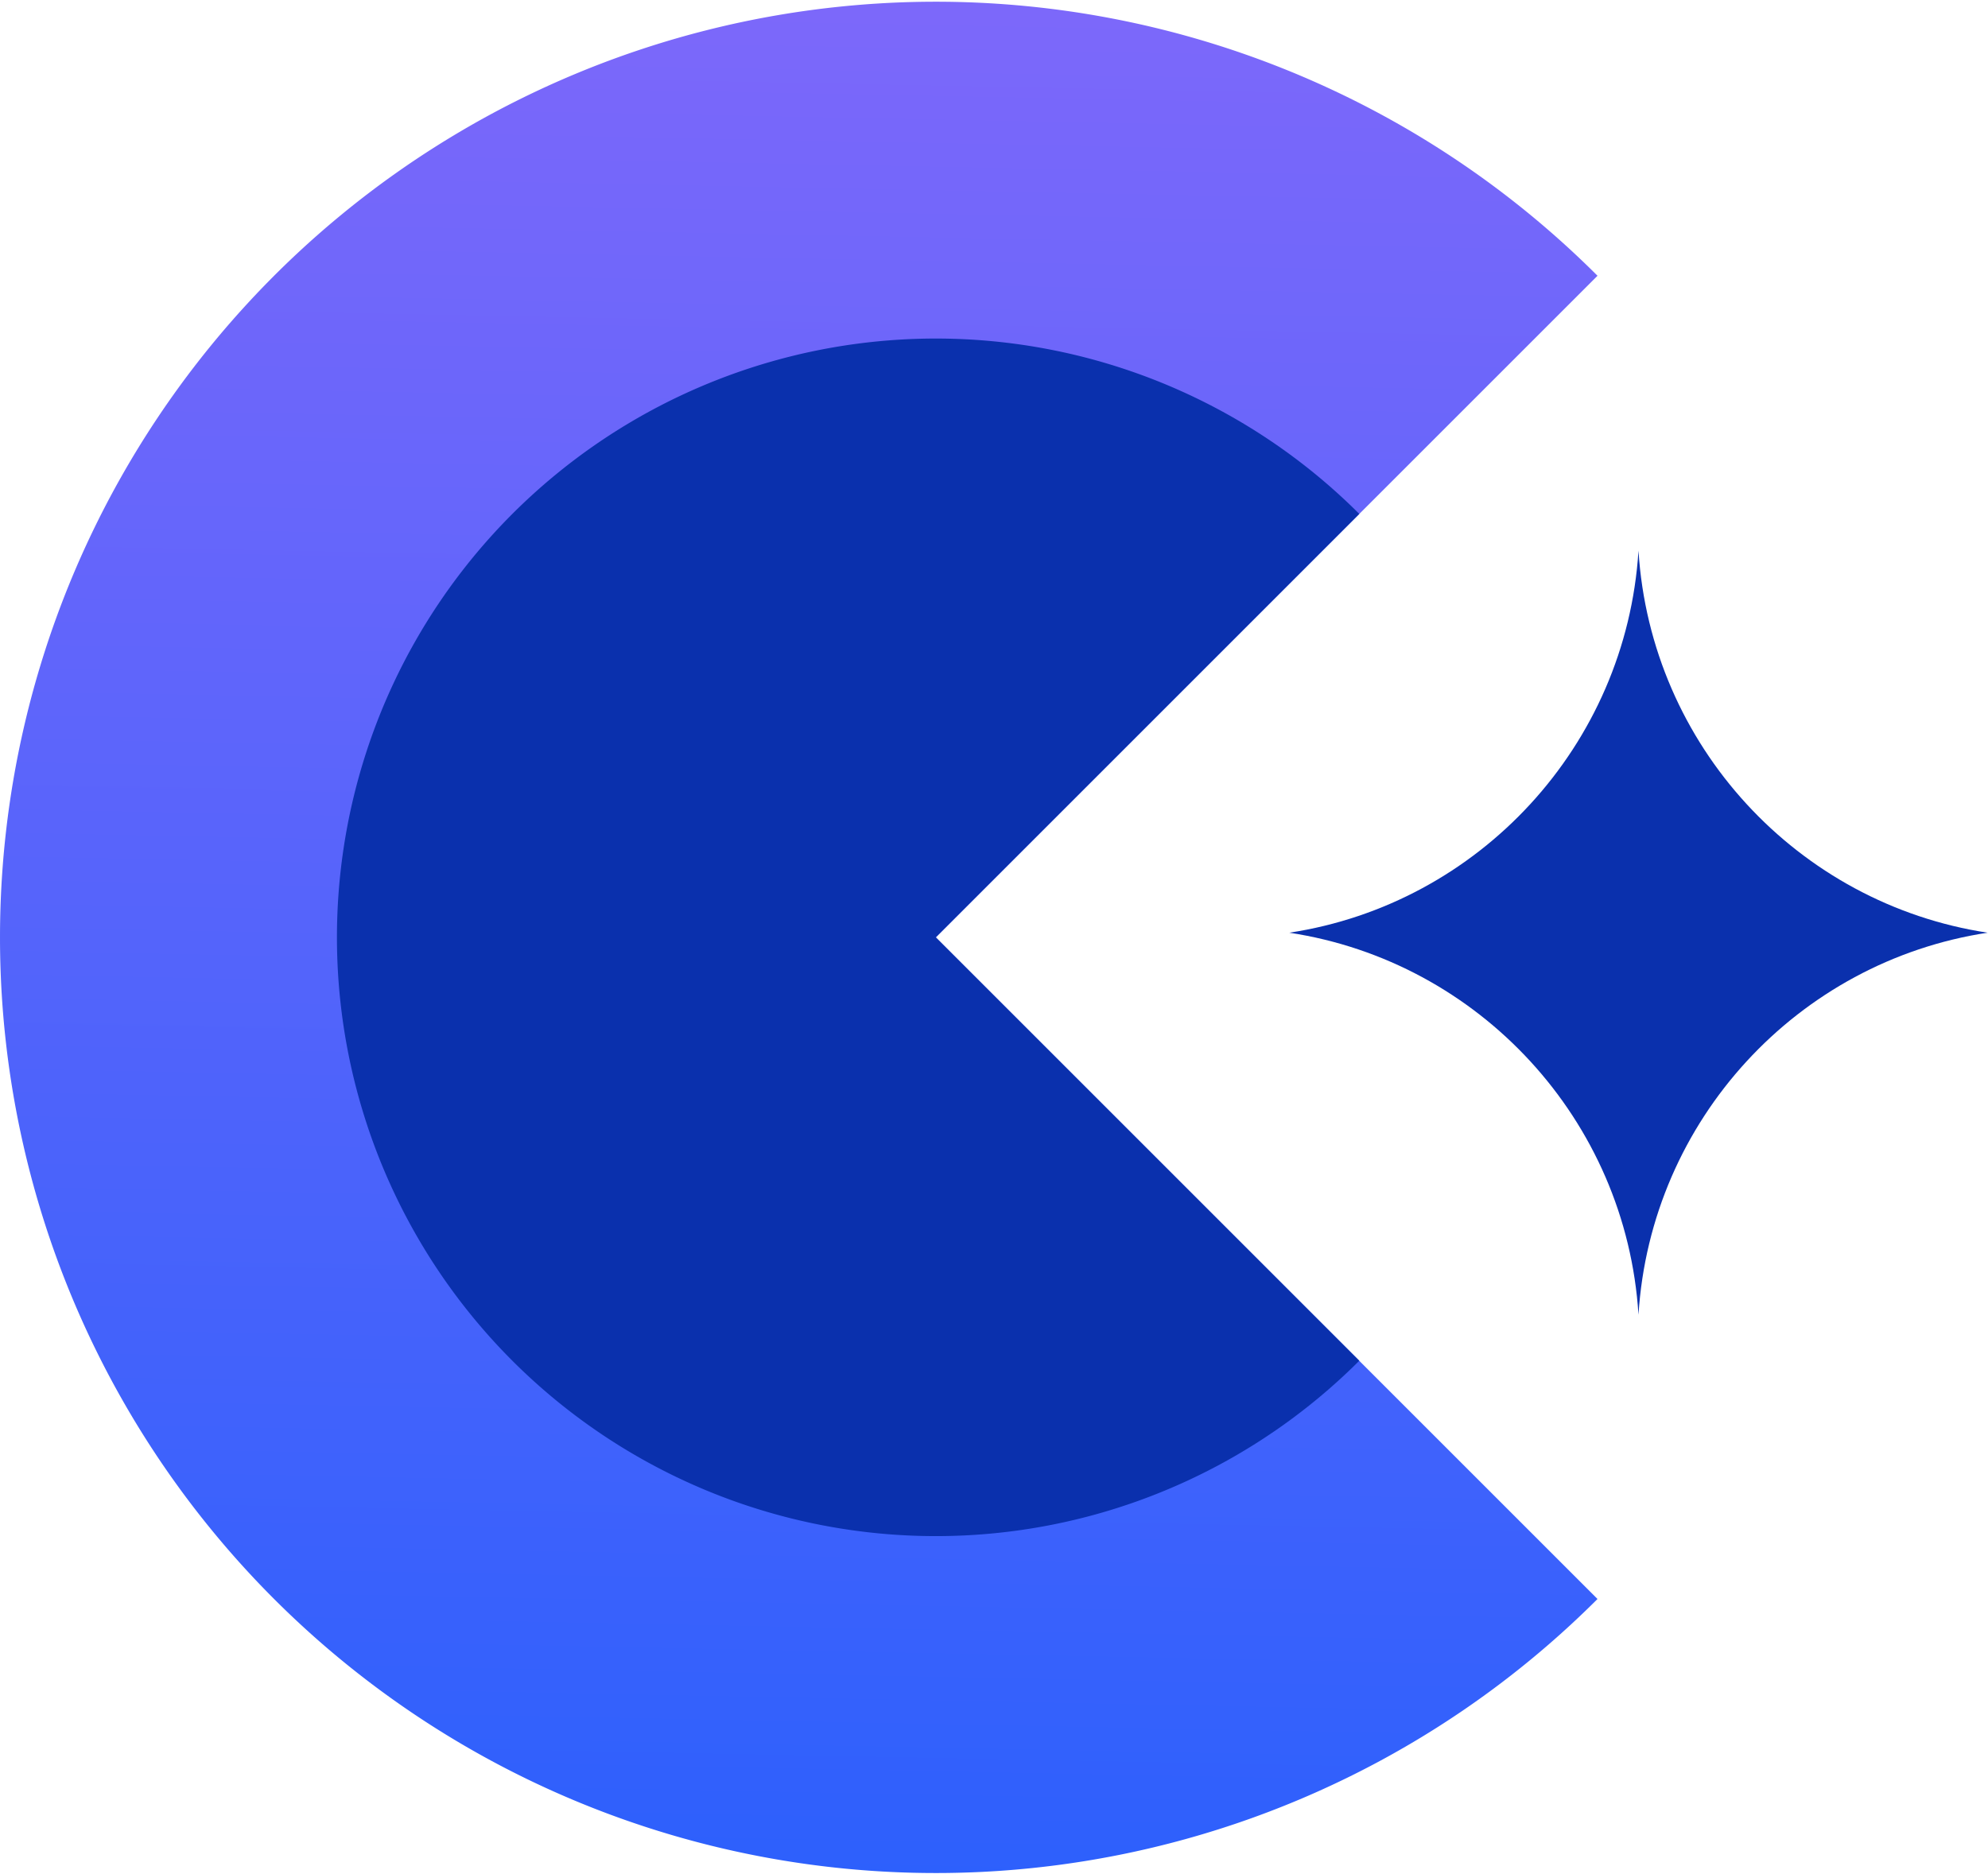
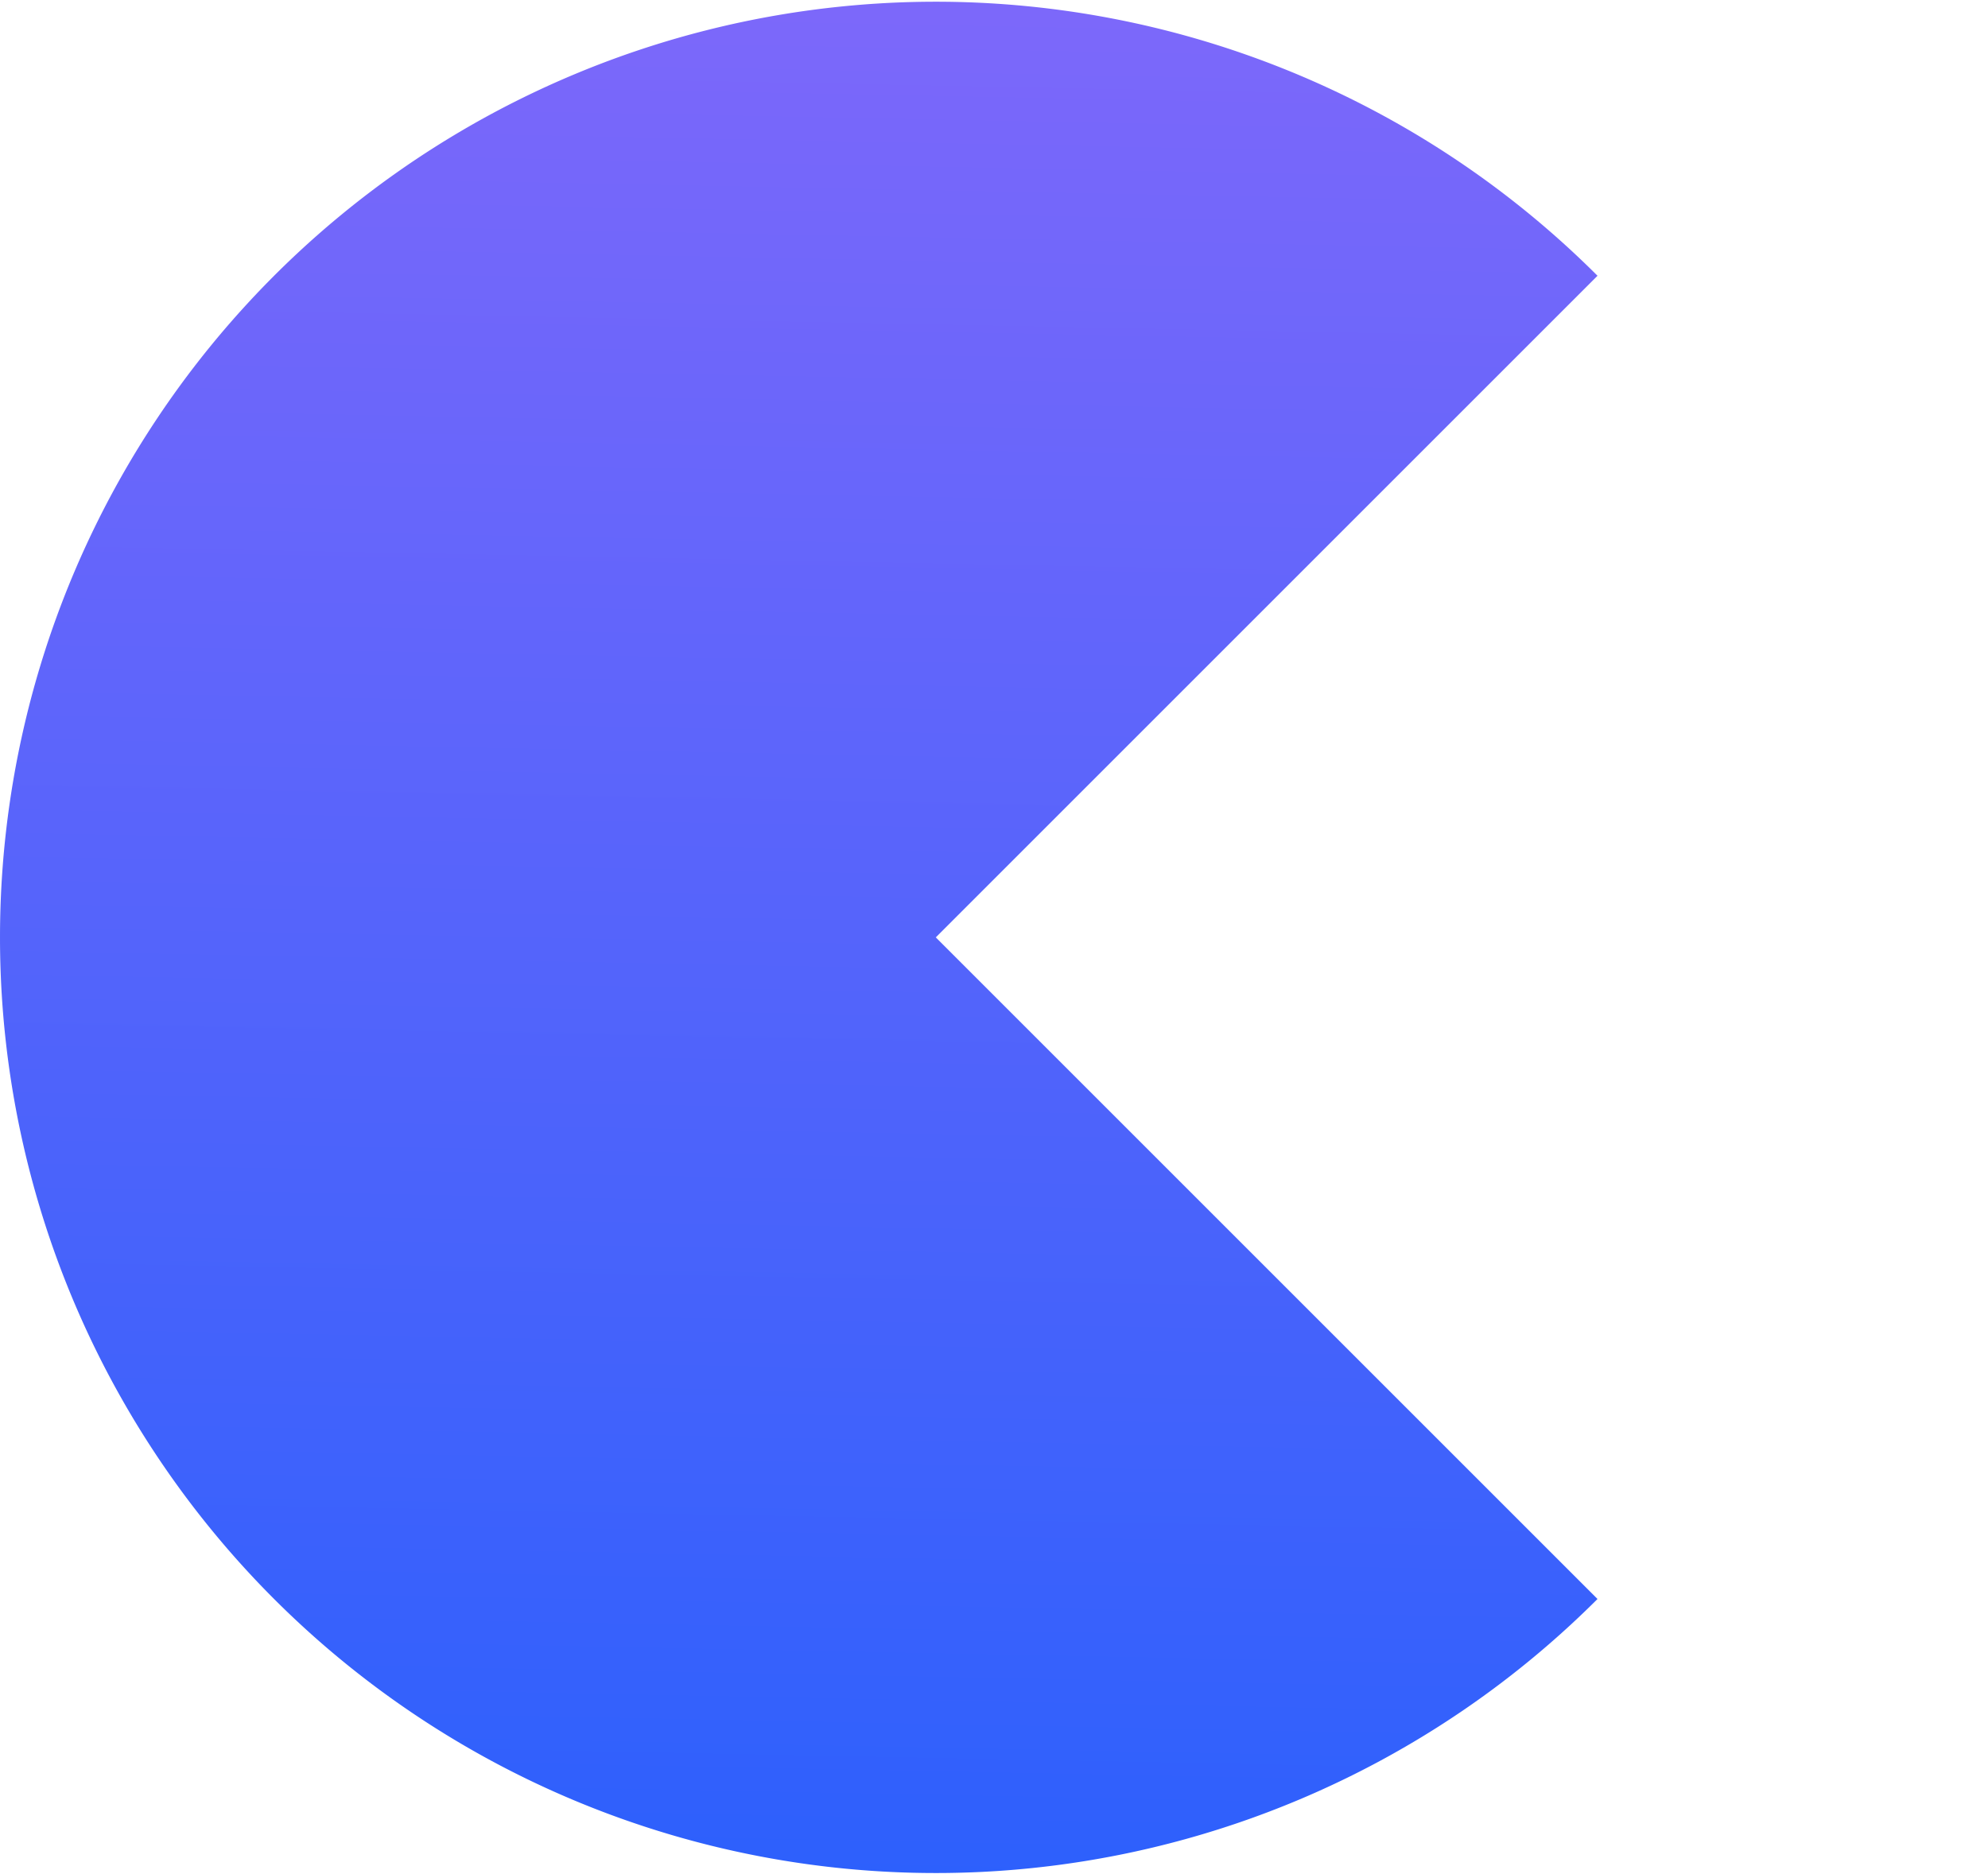
<svg xmlns="http://www.w3.org/2000/svg" fill="none" viewBox="0 0 1085 1023">
  <path fill="url(#a)" d="M871.878 872.819A510.756 510.756 0 0 1 610.374 1012.6a510.744 510.744 0 0 1-524.3-217.175A510.737 510.737 0 0 1 315.285 39.819a510.734 510.734 0 0 1 556.593 110.713L510.735 511.676l361.143 361.143Z" />
-   <path fill="#0A30AD" d="M741.868 742.766a326.857 326.857 0 0 1-356.202 70.853 326.855 326.855 0 0 1-146.687-483.563 326.86 326.86 0 0 1 502.889-49.53l-231.12 231.12 231.12 231.12Z" />
-   <path fill="#0A30AD" d="M894.24 300.605c-6.705 106.366-87.042 192.803-190.56 208.519 103.518 15.716 183.855 102.152 190.56 208.518 6.704-106.366 87.041-192.802 190.56-208.518-103.519-15.716-183.856-102.153-190.56-208.519Z" />
  <defs>
    <linearGradient id="a" x1="460.091" x2="439.642" y1="-19.507" y2="1023.37" gradientUnits="userSpaceOnUse">
      <stop stop-color="#7E68FA" />
      <stop offset="1" stop-color="#2D60FC" />
    </linearGradient>
  </defs>
</svg>